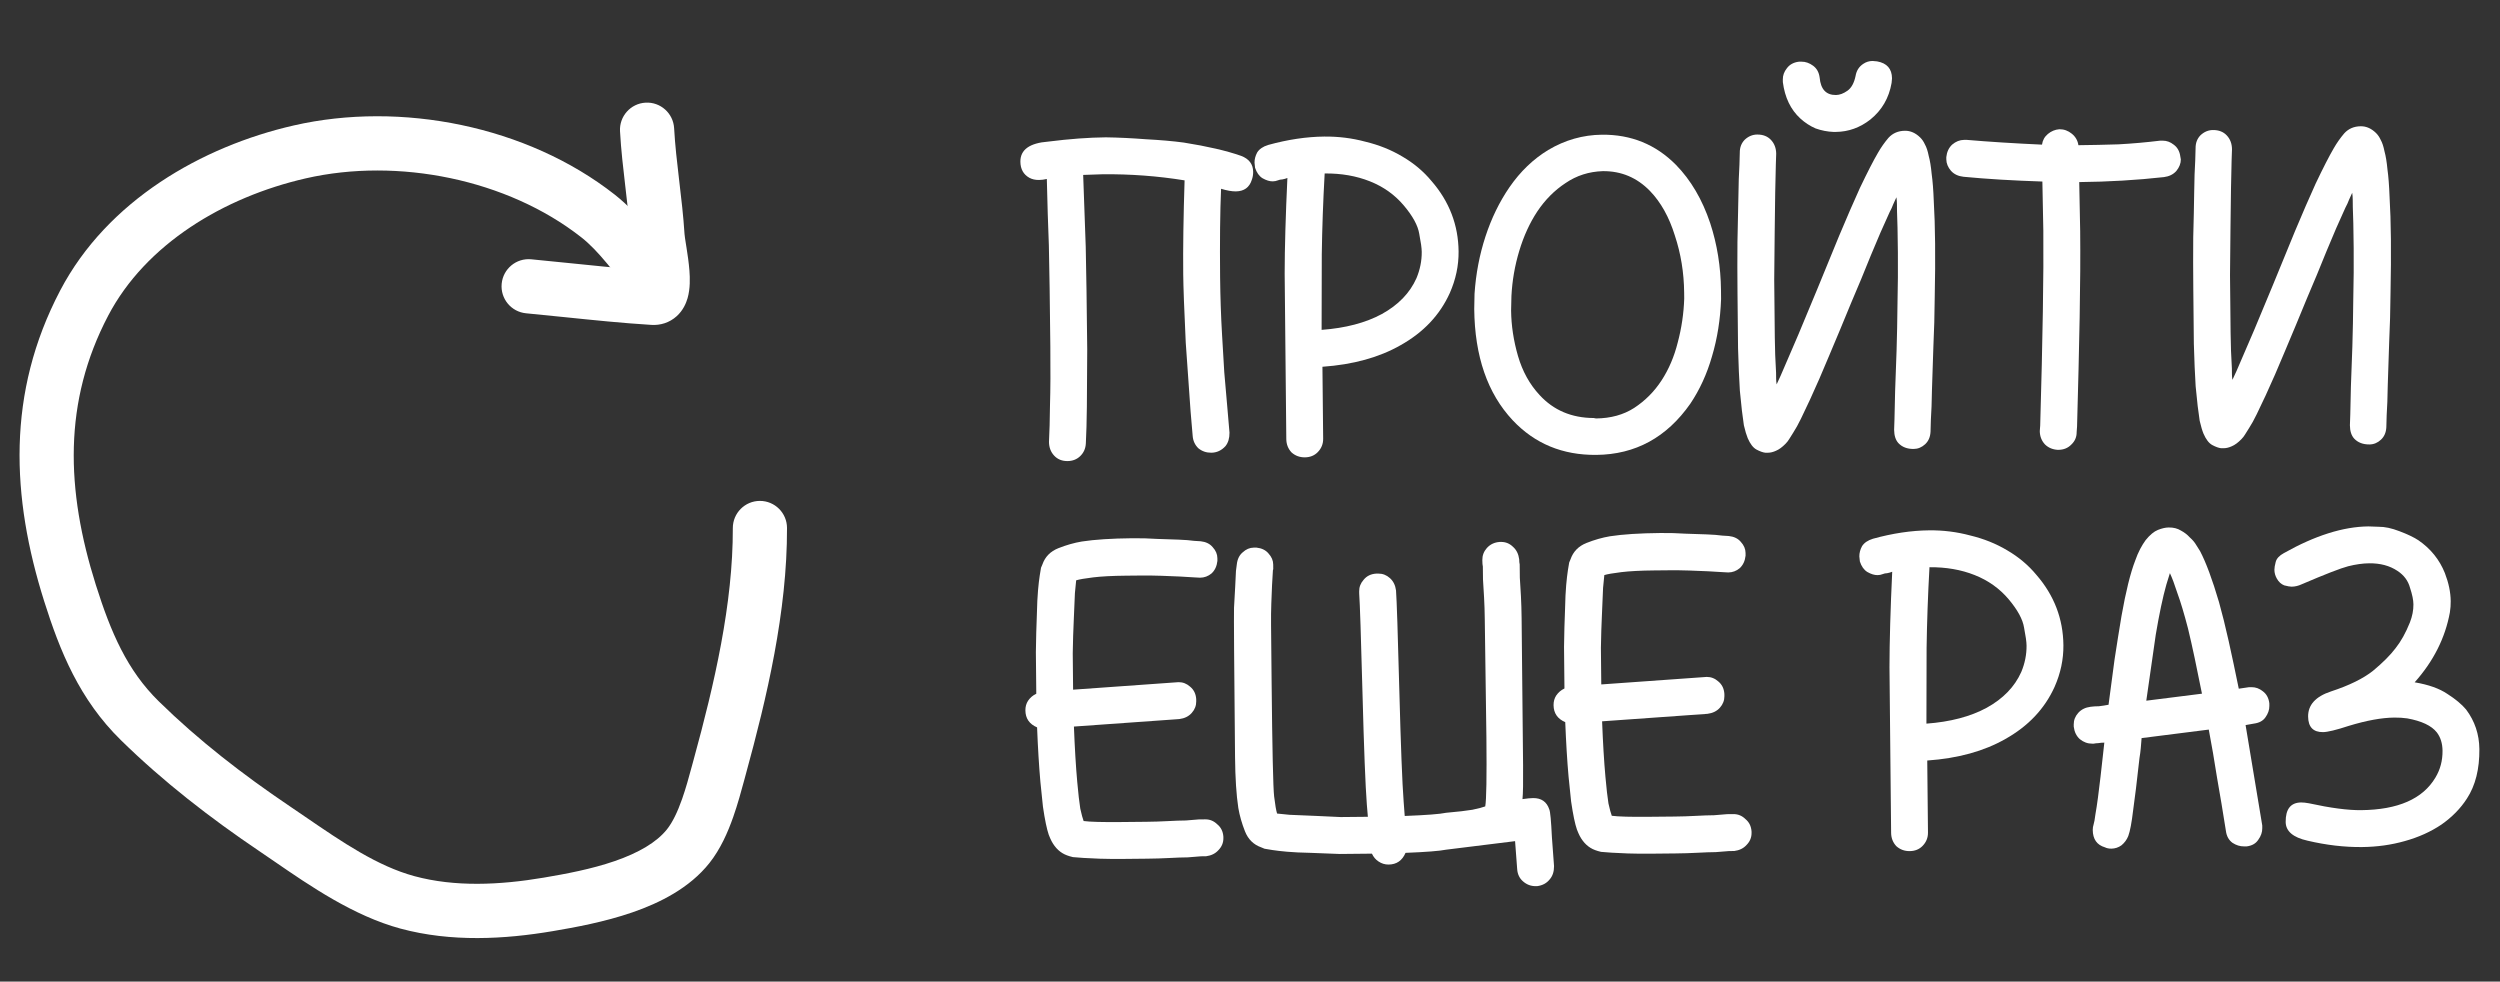
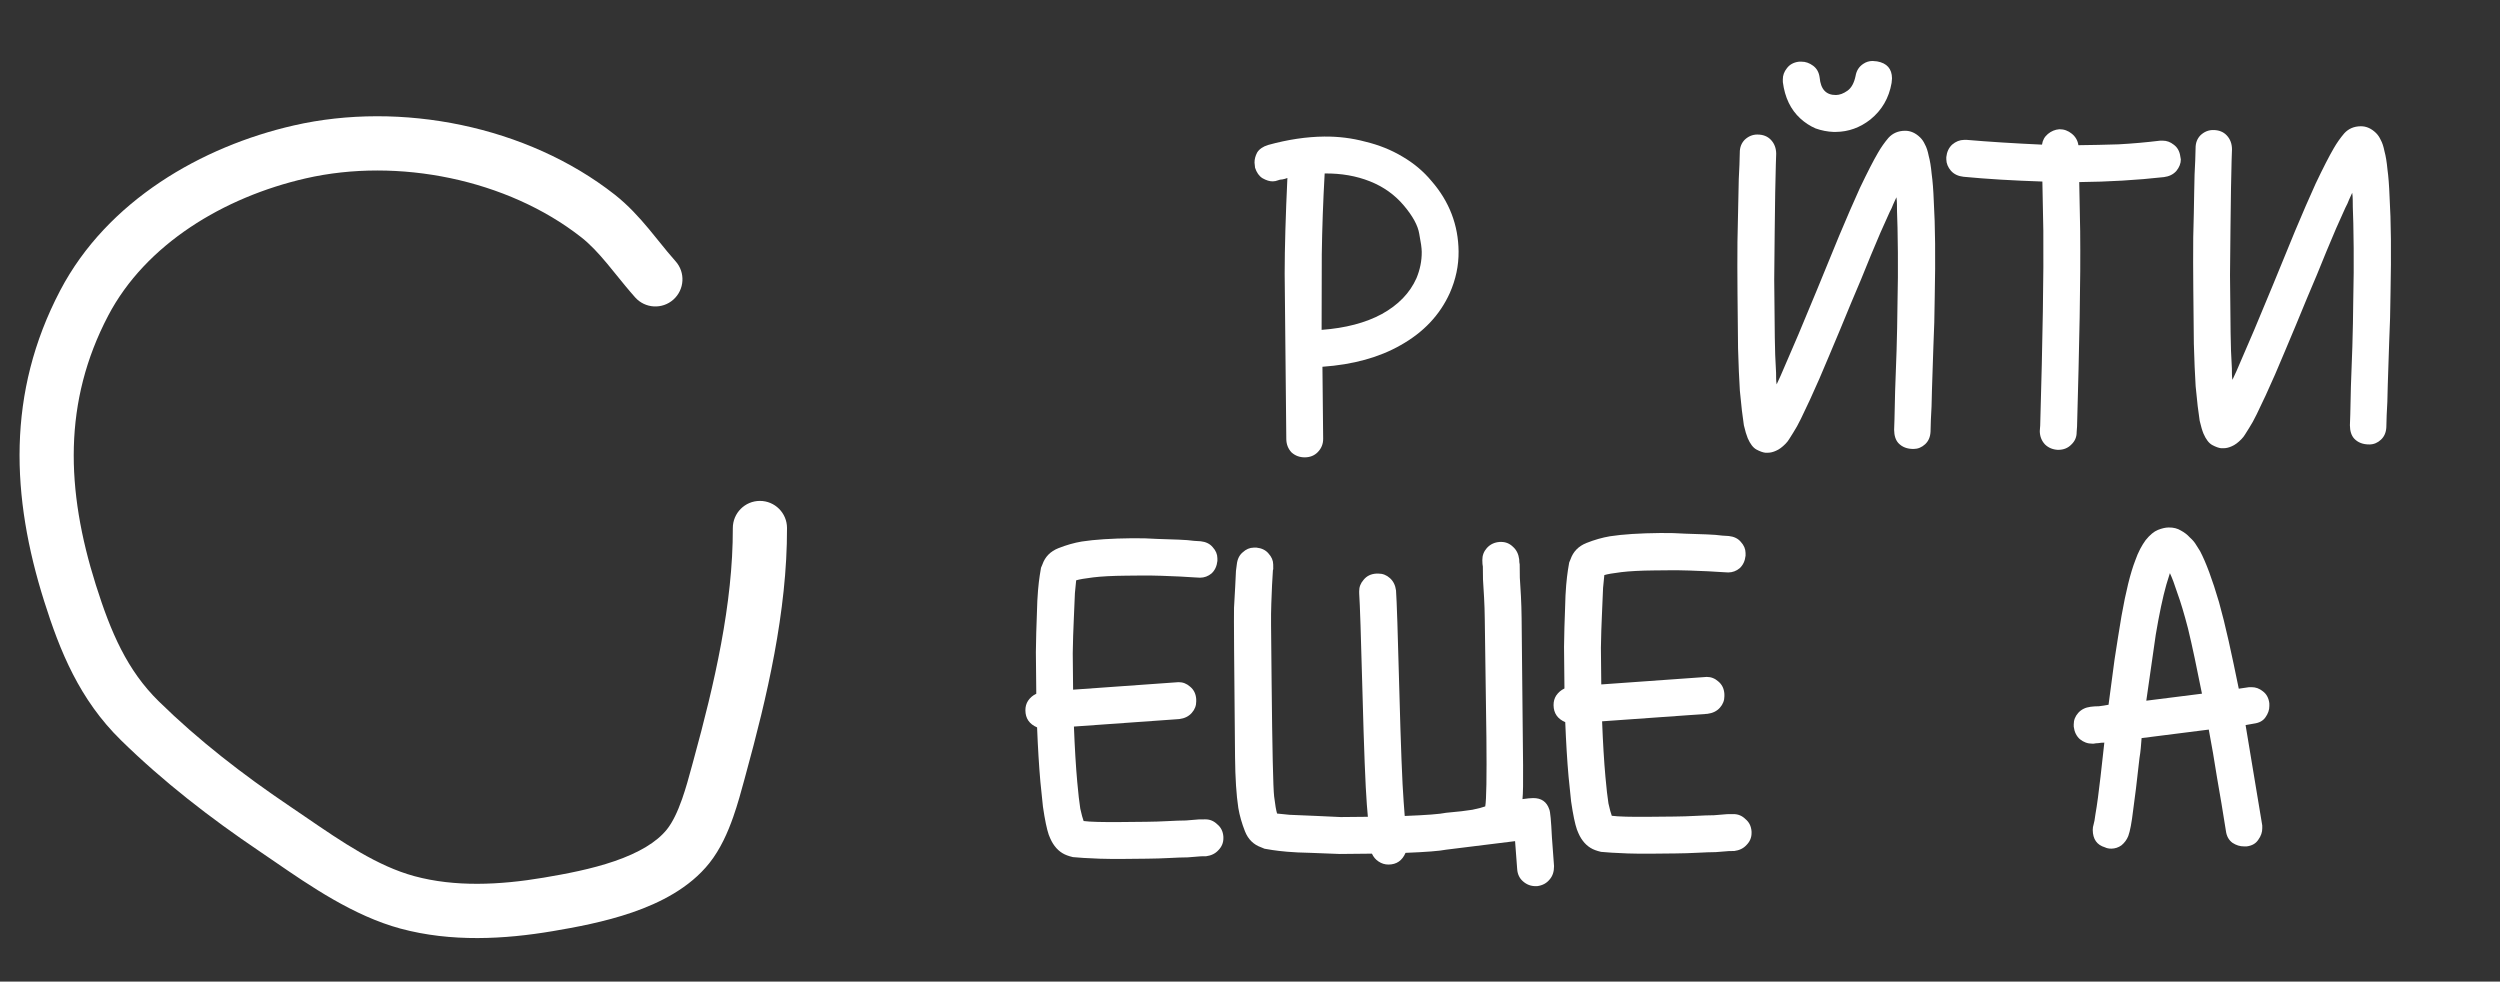
<svg xmlns="http://www.w3.org/2000/svg" width="163" height="64" viewBox="0 0 163 64" fill="none">
  <rect x="0" y="0" width="163" height="64" fill="#333333" stroke="none" />
-   <path d="M153.998 55.228C152.857 55.239 151.674 55.101 150.45 54.812C149.506 54.601 149.032 54.195 149.026 53.593C149.017 52.751 149.354 52.327 150.034 52.32C150.175 52.319 150.345 52.337 150.546 52.375C151.95 52.682 153.083 52.831 153.944 52.822C156.347 52.798 157.962 52.091 158.789 50.699C159.105 50.175 159.259 49.592 159.253 48.95C159.248 48.469 159.124 48.069 158.88 47.751C158.535 47.313 157.892 47.009 156.949 46.838C156.688 46.8 156.407 46.783 156.107 46.786C155.286 46.794 154.297 46.974 153.139 47.327C152.32 47.596 151.761 47.731 151.461 47.734C150.82 47.741 150.496 47.403 150.489 46.721C150.482 45.96 150.977 45.413 151.975 45.083C153.172 44.69 154.089 44.24 154.725 43.732C155.361 43.204 155.846 42.718 156.182 42.274C156.538 41.829 156.853 41.265 157.127 40.58C157.283 40.178 157.359 39.786 157.355 39.405C157.353 39.124 157.279 38.764 157.134 38.325C157.01 37.865 156.736 37.496 156.312 37.22C155.808 36.884 155.196 36.72 154.475 36.727C154.054 36.731 153.595 36.796 153.095 36.921C152.616 37.046 151.608 37.437 150.073 38.094C149.854 38.197 149.634 38.249 149.414 38.251C149.314 38.252 149.153 38.224 148.932 38.166C148.731 38.087 148.569 37.939 148.447 37.719C148.345 37.54 148.293 37.35 148.291 37.149C148.29 37.029 148.318 36.858 148.376 36.637C148.434 36.416 148.612 36.224 148.911 36.061C150.942 34.918 152.779 34.338 154.421 34.322C154.481 34.321 154.701 34.329 155.082 34.345C155.483 34.341 155.934 34.437 156.437 34.632C156.959 34.828 157.372 35.024 157.674 35.221C158.481 35.775 159.058 36.491 159.408 37.37C159.654 38.009 159.781 38.619 159.786 39.2C159.789 39.441 159.771 39.682 159.733 39.923C159.43 41.59 158.664 43.111 157.436 44.487C158.339 44.638 159.052 44.892 159.576 45.248C160.1 45.583 160.504 45.92 160.788 46.258C161.356 47.014 161.645 47.874 161.655 48.836C161.668 50.139 161.398 51.215 160.846 52.062C160.432 52.708 159.876 53.275 159.18 53.763C158.484 54.231 157.687 54.59 156.788 54.839C155.909 55.089 154.98 55.218 153.998 55.228Z" fill="white" />
  <path d="M137.661 55.332C137.501 55.333 137.36 55.304 137.24 55.245C136.717 55.09 136.453 54.712 136.447 54.111C136.446 53.99 136.465 53.87 136.504 53.749C136.543 53.628 136.581 53.417 136.618 53.116C136.675 52.795 136.731 52.423 136.787 52.002C136.843 51.58 136.898 51.129 136.954 50.647C137.009 50.145 137.064 49.653 137.119 49.172L137.202 48.419C137.062 48.42 136.931 48.432 136.812 48.453C136.711 48.454 136.611 48.465 136.511 48.486L136.421 48.487C136.121 48.49 135.85 48.392 135.607 48.194C135.385 47.996 135.252 47.727 135.209 47.386L135.207 47.236C135.205 46.955 135.302 46.703 135.5 46.481C135.698 46.258 135.967 46.125 136.307 46.082C136.467 46.06 136.647 46.048 136.848 46.047C137.048 46.024 137.258 45.992 137.477 45.95C137.608 44.966 137.738 43.983 137.869 42.999C138.019 42.015 138.17 41.071 138.321 40.167C138.605 38.56 138.904 37.354 139.216 36.549C139.314 36.268 139.421 36.016 139.539 35.794C139.657 35.572 139.775 35.381 139.894 35.219C140.171 34.876 140.439 34.652 140.698 34.55C140.958 34.447 141.187 34.394 141.388 34.392L141.418 34.392C141.718 34.389 141.979 34.457 142.201 34.595C142.422 34.713 142.614 34.861 142.776 35.04C142.958 35.199 143.099 35.368 143.201 35.547C143.303 35.707 143.384 35.836 143.446 35.936C143.833 36.674 144.245 37.782 144.68 39.262C144.888 40.002 145.096 40.842 145.306 41.782C145.516 42.722 145.736 43.763 145.968 44.903L146.628 44.806L146.808 44.804C147.068 44.802 147.31 44.89 147.532 45.068C147.774 45.246 147.916 45.505 147.96 45.846L147.962 46.026C147.964 46.287 147.877 46.538 147.699 46.781C147.541 47.003 147.292 47.136 146.952 47.179L146.412 47.275L147.499 53.82L147.5 54.001C147.503 54.261 147.415 54.513 147.238 54.755C147.08 54.997 146.831 55.14 146.491 55.184L146.311 55.185C146.05 55.188 145.799 55.11 145.557 54.952C145.315 54.774 145.173 54.515 145.129 54.175C144.937 52.953 144.745 51.802 144.554 50.722C144.383 49.621 144.202 48.57 144.012 47.569L139.632 48.124C139.614 48.345 139.596 48.566 139.578 48.786C139.56 48.987 139.532 49.198 139.495 49.419C139.329 50.924 139.191 52.068 139.078 52.851C138.986 53.634 138.881 54.187 138.764 54.509C138.667 54.75 138.518 54.952 138.32 55.114C138.121 55.257 137.901 55.329 137.661 55.332ZM139.938 45.685L143.568 45.228C143.4 44.387 143.242 43.617 143.095 42.917C142.947 42.216 142.801 41.566 142.655 40.966C142.405 40.006 142.177 39.247 141.971 38.687C141.785 38.108 141.62 37.668 141.477 37.369L141.244 38.123C141.012 38.947 140.783 40.032 140.556 41.378L139.938 45.685Z" fill="white" />
-   <path d="M124.515 55.492C124.174 55.496 123.883 55.388 123.64 55.17C123.418 54.932 123.305 54.642 123.301 54.301L123.235 47.656C123.224 46.553 123.21 45.169 123.194 43.506C123.197 41.821 123.256 39.745 123.372 37.278C123.272 37.319 123.163 37.35 123.043 37.372C122.942 37.373 122.843 37.394 122.743 37.435C122.643 37.476 122.533 37.497 122.413 37.498C122.213 37.5 121.992 37.432 121.75 37.294C121.528 37.156 121.366 36.927 121.263 36.608L121.229 36.277C121.227 36.056 121.285 35.835 121.403 35.614C121.541 35.392 121.78 35.229 122.119 35.125C123.397 34.772 124.617 34.589 125.778 34.578C126.699 34.568 127.592 34.68 128.455 34.912C129.338 35.124 130.143 35.447 130.868 35.88C131.613 36.314 132.249 36.849 132.776 37.485C133.931 38.817 134.517 40.345 134.534 42.069C134.543 42.992 134.352 43.896 133.96 44.782C133.314 46.212 132.244 47.345 130.75 48.182C129.356 48.978 127.659 49.446 125.657 49.586L125.704 54.278C125.708 54.618 125.59 54.91 125.352 55.153C125.134 55.376 124.855 55.489 124.515 55.492ZM125.603 47.181C127.164 47.065 128.473 46.721 129.528 46.149C130.604 45.557 131.357 44.778 131.788 43.811C132.023 43.247 132.137 42.675 132.131 42.093C132.129 41.853 132.075 41.462 131.969 40.922C131.884 40.382 131.547 39.763 130.96 39.067C130.372 38.371 129.636 37.847 128.751 37.495C127.866 37.143 126.884 36.973 125.802 36.983C125.7 38.809 125.638 40.564 125.614 42.248C125.611 43.913 125.607 45.557 125.603 47.181Z" fill="white" />
  <path d="M109.229 55.644L107.757 55.659C107.116 55.665 106.575 55.661 106.135 55.645C105.714 55.629 105.363 55.613 105.083 55.595C104.802 55.578 104.572 55.56 104.391 55.542C104.231 55.504 104.1 55.465 104 55.426C103.578 55.27 103.244 54.962 102.999 54.503C102.938 54.384 102.876 54.244 102.815 54.084C102.753 53.904 102.69 53.664 102.627 53.364C102.564 53.064 102.501 52.694 102.436 52.253C102.392 51.813 102.336 51.272 102.27 50.631C102.179 49.609 102.108 48.427 102.054 47.084C101.551 46.869 101.297 46.5 101.292 45.979C101.29 45.738 101.348 45.527 101.466 45.346C101.604 45.144 101.783 44.992 102.002 44.889C101.993 43.967 101.984 43.065 101.975 42.183C101.987 41.3 102.008 40.478 102.041 39.716C102.055 39.074 102.079 38.553 102.115 38.151C102.152 37.75 102.188 37.429 102.226 37.188C102.264 36.947 102.292 36.776 102.311 36.676C102.35 36.575 102.379 36.505 102.399 36.464C102.574 35.961 102.921 35.607 103.44 35.401C103.958 35.196 104.468 35.05 104.967 34.965C105.807 34.836 106.908 34.765 108.27 34.752C108.83 34.746 109.371 34.761 109.892 34.796C110.413 34.811 110.874 34.826 111.274 34.842C111.695 34.858 112.036 34.885 112.296 34.922C112.557 34.94 112.697 34.948 112.717 34.948C113.058 34.985 113.32 35.112 113.502 35.331C113.704 35.55 113.807 35.789 113.81 36.05L113.811 36.23C113.775 36.572 113.647 36.844 113.429 37.046C113.211 37.229 112.961 37.322 112.681 37.324L112.23 37.299C112.01 37.281 111.719 37.264 111.358 37.247C111.018 37.231 110.617 37.215 110.156 37.199C109.716 37.183 109.255 37.178 108.774 37.183L107.843 37.192C106.962 37.201 106.252 37.238 105.712 37.303C105.172 37.369 104.802 37.433 104.602 37.495C104.584 37.656 104.556 37.937 104.52 38.338C104.504 38.719 104.48 39.291 104.447 40.053C104.414 40.735 104.391 41.467 104.379 42.249C104.387 43.031 104.395 43.823 104.403 44.625L111.277 44.135C111.557 44.133 111.808 44.23 112.031 44.428C112.273 44.627 112.406 44.896 112.429 45.237L112.431 45.387C112.433 45.668 112.336 45.919 112.138 46.142C111.94 46.364 111.671 46.497 111.331 46.541L104.457 47.03C104.511 48.433 104.583 49.636 104.673 50.637C104.741 51.398 104.806 51.979 104.87 52.38C104.954 52.76 105.027 53.029 105.089 53.189C105.51 53.245 106.321 53.267 107.523 53.255L109.175 53.239C109.655 53.234 110.116 53.219 110.556 53.195C111.016 53.17 111.417 53.156 111.757 53.153C112.097 53.13 112.377 53.107 112.597 53.084L113.018 53.08C113.318 53.077 113.58 53.185 113.802 53.403C114.044 53.602 114.177 53.871 114.201 54.211L114.202 54.302C114.205 54.602 114.097 54.864 113.879 55.087C113.681 55.309 113.412 55.442 113.072 55.486L112.742 55.489C112.521 55.511 112.231 55.534 111.871 55.558C111.531 55.561 111.13 55.575 110.67 55.6C110.21 55.625 109.729 55.639 109.229 55.644Z" fill="white" />
  <path d="M100.224 57.776L100.134 57.777C99.814 57.781 99.532 57.673 99.29 57.455C99.067 57.257 98.945 56.997 98.921 56.677L98.783 54.843L94.283 55.4C93.863 55.484 92.983 55.553 91.641 55.606C91.426 56.11 91.058 56.364 90.538 56.369C90.297 56.371 90.076 56.303 89.875 56.165C89.693 56.047 89.552 55.878 89.449 55.658C88.528 55.667 87.827 55.674 87.347 55.679C86.866 55.664 86.245 55.64 85.484 55.607C84.843 55.594 84.322 55.569 83.921 55.533C83.52 55.497 83.199 55.46 82.959 55.422C82.718 55.384 82.547 55.356 82.447 55.337C82.347 55.298 82.276 55.268 82.236 55.249C81.734 55.073 81.38 54.726 81.174 54.207C80.969 53.687 80.823 53.178 80.738 52.677C80.61 51.836 80.539 50.734 80.525 49.371C80.466 43.397 80.443 40.149 80.458 39.627C80.493 39.106 80.519 38.644 80.535 38.243C80.55 37.822 80.567 37.481 80.585 37.22C80.622 36.959 80.641 36.819 80.64 36.798C80.677 36.457 80.805 36.195 81.023 36.013C81.241 35.81 81.481 35.708 81.741 35.705L81.921 35.703C82.262 35.74 82.523 35.867 82.706 36.086C82.908 36.305 83.011 36.544 83.013 36.805L83.016 37.106C82.997 37.146 82.987 37.206 82.988 37.286C82.97 37.507 82.953 37.798 82.937 38.159C82.92 38.5 82.904 38.901 82.889 39.363C82.873 39.804 82.868 40.265 82.873 40.746L82.909 44.445C82.953 48.876 83.008 51.371 83.074 51.932C83.139 52.473 83.203 52.843 83.265 53.043C83.426 53.062 83.696 53.089 84.077 53.125C84.478 53.141 85.059 53.166 85.82 53.198C86.501 53.231 87.032 53.256 87.413 53.272C87.793 53.269 88.384 53.263 89.185 53.255L89.117 52.443C89.025 51.241 88.93 48.816 88.834 45.168C88.737 41.5 88.666 39.345 88.62 38.704L88.618 38.554C88.615 38.273 88.713 38.021 88.911 37.799C89.109 37.556 89.378 37.423 89.718 37.4L89.868 37.398C90.148 37.396 90.4 37.493 90.622 37.692C90.844 37.89 90.977 38.159 91.021 38.5C91.067 39.141 91.139 41.295 91.235 44.964C91.332 48.632 91.426 51.067 91.518 52.269L91.588 53.201C92.989 53.147 93.889 53.078 94.289 52.993C95.049 52.926 95.619 52.86 95.999 52.796C96.399 52.712 96.678 52.639 96.838 52.577C96.914 52.155 96.939 50.661 96.914 48.095L96.807 40.367C96.802 39.886 96.787 39.425 96.763 38.984C96.738 38.523 96.714 38.122 96.691 37.782C96.687 37.441 96.685 37.16 96.682 36.94C96.662 36.86 96.65 36.719 96.648 36.519C96.645 36.218 96.743 35.957 96.941 35.734C97.159 35.491 97.438 35.358 97.778 35.335L97.868 35.334C98.168 35.331 98.43 35.438 98.652 35.657C98.874 35.855 99.007 36.124 99.051 36.465C99.052 36.605 99.063 36.715 99.084 36.795C99.086 37.016 99.089 37.307 99.093 37.667C99.116 38.008 99.14 38.409 99.165 38.87C99.189 39.331 99.204 39.812 99.209 40.313L99.305 49.906C99.316 51.009 99.303 51.741 99.266 52.102C99.566 52.059 99.796 52.036 99.957 52.035C100.497 52.029 100.85 52.276 101.015 52.776C101.077 52.916 101.133 53.517 101.184 54.579L101.323 56.472C101.326 56.833 101.229 57.125 101.031 57.347C100.833 57.59 100.564 57.733 100.224 57.776Z" fill="white" />
  <path d="M74.792 55.986L73.32 56.001C72.68 56.007 72.139 56.002 71.698 55.987C71.277 55.971 70.927 55.954 70.646 55.937C70.366 55.92 70.135 55.902 69.955 55.884C69.794 55.845 69.664 55.807 69.563 55.767C69.141 55.611 68.808 55.304 68.563 54.845C68.501 54.725 68.44 54.586 68.378 54.426C68.316 54.246 68.254 54.006 68.191 53.706C68.128 53.406 68.064 53.036 68 52.595C67.955 52.154 67.9 51.614 67.833 50.973C67.743 49.951 67.671 48.769 67.618 47.426C67.115 47.211 66.861 46.842 66.856 46.321C66.853 46.08 66.911 45.869 67.03 45.688C67.168 45.486 67.347 45.334 67.566 45.231C67.557 44.309 67.548 43.407 67.539 42.525C67.55 41.642 67.572 40.82 67.604 40.058C67.618 39.416 67.643 38.895 67.679 38.493C67.715 38.092 67.752 37.771 67.79 37.53C67.827 37.289 67.856 37.118 67.874 37.017C67.914 36.917 67.943 36.846 67.963 36.806C68.138 36.303 68.485 35.949 69.003 35.743C69.522 35.537 70.031 35.392 70.531 35.307C71.371 35.178 72.471 35.107 73.833 35.093C74.394 35.088 74.934 35.103 75.456 35.138C75.976 35.152 76.437 35.168 76.838 35.184C77.258 35.2 77.599 35.227 77.86 35.264C78.12 35.281 78.261 35.29 78.281 35.29C78.621 35.327 78.883 35.454 79.066 35.673C79.268 35.892 79.371 36.131 79.373 36.392L79.375 36.572C79.338 36.913 79.211 37.185 78.993 37.388C78.774 37.571 78.525 37.663 78.244 37.666L77.793 37.641C77.573 37.623 77.282 37.605 76.922 37.589C76.581 37.572 76.18 37.556 75.72 37.541C75.279 37.525 74.818 37.52 74.338 37.525L73.407 37.534C72.526 37.543 71.815 37.58 71.275 37.645C70.735 37.711 70.365 37.775 70.166 37.837C70.147 37.997 70.12 38.278 70.084 38.68C70.068 39.061 70.043 39.633 70.011 40.395C69.978 41.077 69.955 41.809 69.943 42.591C69.95 43.373 69.958 44.165 69.966 44.967L76.84 44.477C77.121 44.474 77.372 44.572 77.594 44.77C77.836 44.968 77.969 45.238 77.993 45.578L77.994 45.729C77.997 46.009 77.899 46.261 77.701 46.484C77.503 46.706 77.234 46.839 76.894 46.883L70.02 47.372C70.074 48.775 70.146 49.977 70.236 50.979C70.304 51.74 70.37 52.321 70.434 52.721C70.518 53.101 70.591 53.371 70.652 53.531C71.073 53.587 71.885 53.609 73.086 53.597L74.738 53.581C75.219 53.576 75.679 53.561 76.119 53.537C76.58 53.512 76.98 53.498 77.32 53.495C77.661 53.471 77.941 53.449 78.161 53.426L78.581 53.422C78.882 53.419 79.143 53.527 79.366 53.745C79.608 53.943 79.741 54.213 79.764 54.553L79.765 54.643C79.768 54.944 79.66 55.206 79.442 55.429C79.244 55.651 78.975 55.784 78.635 55.828L78.305 55.831C78.085 55.853 77.795 55.876 77.435 55.9C77.094 55.903 76.694 55.917 76.233 55.942C75.773 55.966 75.293 55.981 74.792 55.986Z" fill="white" />
  <path d="M144.999 29.223L144.819 29.225C144.658 29.206 144.467 29.138 144.246 29.02C144.024 28.902 143.832 28.653 143.668 28.274C143.627 28.174 143.585 28.054 143.544 27.914C143.502 27.774 143.461 27.614 143.419 27.434C143.376 27.154 143.333 26.834 143.289 26.473C143.245 26.093 143.201 25.662 143.156 25.181C143.109 24.42 143.069 23.498 143.039 22.416L143.003 18.807C142.991 17.664 142.99 16.551 142.999 15.469C143.029 14.386 143.049 13.413 143.061 12.551C143.072 11.688 143.095 10.986 143.13 10.445L143.152 9.663C143.149 9.322 143.256 9.04 143.474 8.817C143.712 8.594 143.981 8.481 144.282 8.478C144.662 8.475 144.964 8.592 145.186 8.83C145.409 9.069 145.522 9.368 145.526 9.729L145.502 10.421C145.487 10.902 145.473 11.524 145.461 12.286C145.449 13.048 145.437 13.921 145.427 14.903C145.417 15.886 145.407 16.898 145.397 17.941L145.415 19.715C145.42 20.277 145.427 20.938 145.435 21.7C145.442 22.462 145.47 23.233 145.518 24.015C145.519 24.155 145.52 24.286 145.522 24.406C145.523 24.526 145.534 24.646 145.555 24.766L145.82 24.192C146.172 23.387 146.554 22.501 146.965 21.534C147.376 20.548 147.786 19.561 148.197 18.575C148.686 17.387 149.165 16.219 149.634 15.072C150.123 13.904 150.573 12.867 150.985 11.961C151.475 10.933 151.868 10.167 152.163 9.663C152.36 9.32 152.587 8.997 152.845 8.694C153.122 8.39 153.481 8.236 153.921 8.232C154.282 8.229 154.614 8.376 154.917 8.673C155.039 8.792 155.14 8.942 155.222 9.121C155.324 9.301 155.407 9.551 155.47 9.871C155.553 10.171 155.617 10.561 155.662 11.042C155.726 11.502 155.772 12.093 155.799 12.815C155.848 13.616 155.877 14.538 155.887 15.581C155.897 16.623 155.889 17.796 155.862 19.1C155.853 20.203 155.824 21.276 155.774 22.319C155.744 23.362 155.714 24.294 155.682 25.117C155.67 25.919 155.646 26.571 155.611 27.072C155.596 27.574 155.589 27.834 155.589 27.855C155.572 28.196 155.455 28.467 155.236 28.67C155.018 28.873 154.769 28.976 154.489 28.978C154.068 28.982 153.736 28.855 153.493 28.597C153.311 28.398 153.218 28.109 153.214 27.728L153.238 27.036C153.253 26.575 153.267 25.963 153.279 25.201C153.312 24.439 153.343 23.566 153.374 22.583C153.404 21.601 153.424 20.588 153.433 19.545C153.461 18.322 153.47 17.199 153.46 16.177C153.447 14.914 153.428 14.021 153.403 13.5C153.401 13.32 153.4 13.16 153.398 13.019C153.397 12.859 153.385 12.709 153.364 12.569C153.305 12.709 153.237 12.861 153.158 13.022C153.1 13.183 153.021 13.354 152.923 13.535C152.531 14.381 152.12 15.328 151.69 16.375C151.279 17.401 150.849 18.438 150.399 19.485C149.93 20.633 149.46 21.76 148.991 22.868C148.541 23.955 148.12 24.921 147.728 25.767C147.512 26.231 147.316 26.644 147.139 27.006C146.963 27.369 146.796 27.671 146.638 27.913C146.539 28.075 146.451 28.216 146.372 28.337C146.313 28.438 146.234 28.539 146.134 28.64C145.916 28.863 145.708 29.015 145.508 29.098C145.329 29.18 145.159 29.221 144.999 29.223Z" fill="white" />
  <path d="M134.208 29.329L134.178 29.33C133.837 29.313 133.556 29.195 133.333 28.977C133.111 28.739 132.998 28.449 132.994 28.108L133.021 27.747C133.184 22.071 133.252 17.84 133.225 15.053L133.163 11.836C132.221 11.805 131.32 11.764 130.458 11.713C129.596 11.661 128.785 11.599 128.023 11.526C127.682 11.489 127.41 11.362 127.208 11.143C127.005 10.905 126.903 10.655 126.9 10.395L126.899 10.244C126.935 9.903 127.063 9.631 127.281 9.428C127.519 9.225 127.779 9.123 128.059 9.12L128.209 9.118C129.672 9.244 131.315 9.348 133.139 9.43C133.176 9.149 133.304 8.917 133.522 8.735C133.741 8.552 133.99 8.449 134.27 8.426C134.57 8.423 134.842 8.521 135.084 8.719C135.326 8.917 135.469 9.166 135.512 9.467C136.373 9.458 137.244 9.439 138.125 9.411C139.026 9.362 139.926 9.282 140.826 9.173L141.006 9.171C141.266 9.169 141.508 9.257 141.73 9.435C141.972 9.613 142.115 9.872 142.158 10.213L142.19 10.393C142.192 10.653 142.095 10.905 141.897 11.148C141.699 11.37 141.43 11.503 141.09 11.547C139.31 11.745 137.468 11.853 135.566 11.872L135.628 15.09C135.644 16.694 135.633 18.558 135.594 20.684C135.555 22.81 135.498 25.186 135.424 27.813L135.398 28.175C135.401 28.495 135.284 28.767 135.046 28.99C134.828 29.213 134.548 29.326 134.208 29.329Z" fill="white" />
  <path d="M119.699 8.601L119.549 8.602C119.148 8.586 118.757 8.51 118.375 8.373C118.013 8.216 117.68 7.999 117.377 7.721C116.751 7.146 116.372 6.358 116.242 5.357L116.24 5.176C116.238 4.916 116.325 4.674 116.503 4.452C116.681 4.21 116.94 4.067 117.28 4.023L117.46 4.021C117.721 4.019 117.972 4.107 118.214 4.285C118.456 4.463 118.599 4.722 118.642 5.062C118.71 5.824 119.064 6.201 119.705 6.195C119.945 6.192 120.195 6.099 120.453 5.916C120.712 5.733 120.889 5.411 120.984 4.949C121.041 4.607 121.208 4.345 121.487 4.162C121.666 4.04 121.866 3.978 122.086 3.975L122.387 4.002C123.028 4.116 123.353 4.484 123.359 5.106L123.332 5.407C123.161 6.391 122.699 7.187 121.944 7.796C121.268 8.324 120.52 8.592 119.699 8.601ZM115.281 29.517L115.101 29.518C114.941 29.5 114.75 29.432 114.528 29.314C114.307 29.196 114.114 28.947 113.95 28.567C113.909 28.468 113.868 28.348 113.826 28.208C113.785 28.068 113.743 27.908 113.701 27.728C113.658 27.448 113.615 27.127 113.572 26.767C113.528 26.386 113.483 25.956 113.439 25.475C113.391 24.713 113.352 23.792 113.321 22.709L113.285 19.101C113.274 17.958 113.273 16.845 113.282 15.762C113.311 14.679 113.331 13.707 113.343 12.844C113.354 11.982 113.377 11.28 113.412 10.738L113.434 9.956C113.431 9.615 113.538 9.334 113.756 9.111C113.994 8.888 114.264 8.775 114.564 8.772C114.944 8.768 115.246 8.886 115.469 9.124C115.691 9.362 115.804 9.662 115.808 10.023L115.785 10.715C115.77 11.196 115.756 11.818 115.743 12.58C115.731 13.342 115.72 14.214 115.709 15.197C115.699 16.179 115.689 17.192 115.679 18.235L115.697 20.009C115.703 20.57 115.709 21.232 115.717 21.994C115.724 22.755 115.752 23.527 115.8 24.308C115.801 24.449 115.803 24.579 115.804 24.7C115.805 24.82 115.816 24.94 115.838 25.06L116.102 24.486C116.455 23.68 116.836 22.794 117.247 21.828C117.658 20.841 118.069 19.855 118.479 18.868C118.968 17.68 119.447 16.513 119.916 15.365C120.405 14.198 120.856 13.161 121.267 12.254C121.758 11.227 122.15 10.461 122.446 9.957C122.643 9.614 122.87 9.291 123.127 8.988C123.404 8.684 123.763 8.53 124.204 8.526C124.564 8.522 124.896 8.669 125.199 8.967C125.321 9.086 125.422 9.235 125.504 9.415C125.606 9.594 125.689 9.844 125.752 10.164C125.835 10.464 125.899 10.855 125.944 11.335C126.009 11.796 126.055 12.387 126.082 13.108C126.13 13.91 126.159 14.832 126.169 15.874C126.18 16.917 126.171 18.09 126.144 19.394C126.135 20.496 126.106 21.569 126.056 22.613C126.027 23.655 125.996 24.588 125.964 25.41C125.952 26.212 125.928 26.864 125.893 27.366C125.878 27.867 125.871 28.128 125.871 28.148C125.854 28.489 125.737 28.761 125.519 28.964C125.3 29.166 125.051 29.269 124.771 29.272C124.35 29.276 124.019 29.149 123.776 28.891C123.594 28.692 123.501 28.402 123.497 28.021L123.52 27.329C123.535 26.868 123.549 26.256 123.562 25.494C123.594 24.732 123.626 23.86 123.656 22.877C123.686 21.894 123.706 20.881 123.716 19.839C123.744 18.616 123.752 17.493 123.742 16.47C123.73 15.207 123.711 14.315 123.686 13.794C123.684 13.614 123.682 13.453 123.681 13.313C123.679 13.152 123.668 13.002 123.646 12.862C123.588 13.003 123.519 13.154 123.44 13.315C123.382 13.476 123.304 13.647 123.205 13.829C122.813 14.675 122.402 15.621 121.972 16.668C121.562 17.695 121.131 18.732 120.681 19.779C120.212 20.926 119.743 22.054 119.273 23.161C118.823 24.248 118.402 25.215 118.01 26.061C117.795 26.524 117.598 26.937 117.422 27.3C117.245 27.663 117.078 27.965 116.92 28.207C116.822 28.369 116.733 28.51 116.654 28.631C116.595 28.732 116.516 28.833 116.417 28.934C116.199 29.157 115.99 29.309 115.791 29.391C115.611 29.473 115.441 29.515 115.281 29.517Z" fill="white" />
-   <path d="M104.085 29.659C101.882 29.681 100.063 28.927 98.625 27.398C96.986 25.649 96.151 23.232 96.12 20.144L96.14 19.151C96.227 17.847 96.465 16.602 96.854 15.415C97.243 14.228 97.763 13.161 98.414 12.212C99.125 11.182 99.968 10.372 100.943 9.78C102.038 9.128 103.206 8.796 104.448 8.783C106.35 8.764 107.959 9.42 109.274 10.75C110.245 11.743 110.988 13.009 111.504 14.547C111.958 15.927 112.193 17.388 112.209 18.931L112.214 19.503C112.167 20.827 111.97 22.072 111.621 23.238C111.292 24.384 110.821 25.411 110.21 26.32C108.67 28.521 106.628 29.634 104.085 29.659ZM104.061 27.283C105.022 27.274 105.851 27.045 106.548 26.597C107.264 26.128 107.859 25.531 108.332 24.805C108.806 24.078 109.158 23.253 109.389 22.328C109.64 21.383 109.78 20.429 109.811 19.467L109.807 19.076C109.794 17.773 109.591 16.532 109.199 15.352C108.827 14.153 108.287 13.186 107.578 12.451C106.729 11.578 105.703 11.147 104.502 11.159C103.601 11.188 102.792 11.446 102.076 11.935C101.36 12.403 100.745 13.021 100.232 13.787C99.739 14.534 99.347 15.39 99.056 16.356C98.765 17.321 98.595 18.305 98.545 19.308L98.524 20.241C98.534 21.223 98.684 22.214 98.974 23.214C99.265 24.213 99.734 25.061 100.381 25.756C101.292 26.749 102.469 27.249 103.911 27.255L104.061 27.283Z" fill="white" />
  <path d="M85.081 29.819C84.74 29.822 84.449 29.715 84.206 29.496C83.984 29.258 83.871 28.968 83.867 28.628L83.801 21.982C83.79 20.879 83.776 19.496 83.76 17.832C83.763 16.148 83.822 14.072 83.938 11.604C83.838 11.646 83.728 11.677 83.609 11.698C83.508 11.699 83.409 11.72 83.309 11.761C83.209 11.802 83.099 11.823 82.979 11.825C82.779 11.826 82.558 11.758 82.316 11.621C82.094 11.482 81.932 11.254 81.829 10.934L81.795 10.603C81.793 10.383 81.851 10.162 81.969 9.94C82.107 9.718 82.346 9.555 82.685 9.451C83.963 9.098 85.183 8.915 86.344 8.904C87.265 8.895 88.158 9.006 89.021 9.238C89.904 9.45 90.709 9.773 91.434 10.207C92.179 10.64 92.815 11.175 93.342 11.812C94.497 13.143 95.083 14.671 95.1 16.396C95.109 17.318 94.918 18.222 94.526 19.108C93.88 20.538 92.809 21.672 91.316 22.508C89.922 23.304 88.225 23.772 86.223 23.913L86.27 28.604C86.273 28.945 86.156 29.236 85.918 29.479C85.7 29.702 85.421 29.815 85.081 29.819ZM86.169 21.507C87.73 21.391 89.038 21.047 90.094 20.476C91.17 19.883 91.923 19.104 92.354 18.137C92.588 17.573 92.703 17.001 92.697 16.419C92.695 16.179 92.641 15.789 92.535 15.248C92.45 14.708 92.113 14.089 91.525 13.394C90.938 12.698 90.202 12.174 89.317 11.822C88.432 11.47 87.45 11.299 86.368 11.31C86.266 13.135 86.204 14.89 86.18 16.575C86.177 18.239 86.173 19.883 86.169 21.507Z" fill="white" />
-   <path d="M69.608 30.062C69.247 30.065 68.956 29.948 68.733 29.709C68.51 29.471 68.397 29.171 68.394 28.811C68.427 28.189 68.449 27.386 68.46 26.404C68.49 25.401 68.497 24.128 68.482 22.584C68.453 19.717 68.421 17.522 68.386 15.999C68.333 14.696 68.289 13.253 68.253 11.669C68.073 11.711 67.903 11.733 67.743 11.734C67.502 11.737 67.292 11.689 67.111 11.59C66.728 11.373 66.534 11.025 66.529 10.543C66.522 9.762 67.128 9.324 68.349 9.232C69.729 9.058 70.979 8.965 72.101 8.954C72.922 8.966 73.793 9.008 74.715 9.079C75.657 9.129 76.479 9.201 77.181 9.295C78.725 9.54 79.97 9.828 80.914 10.16C81.437 10.355 81.701 10.703 81.706 11.204C81.707 11.385 81.679 11.556 81.621 11.717C81.465 12.219 81.117 12.473 80.577 12.479C80.316 12.481 79.995 12.425 79.614 12.308C79.549 13.812 79.528 15.737 79.551 18.083C79.564 19.346 79.606 20.599 79.679 21.841C79.727 22.683 79.775 23.494 79.823 24.276C79.891 25.057 79.959 25.838 80.027 26.62L80.163 28.212C80.166 28.573 80.079 28.865 79.901 29.087C79.644 29.37 79.335 29.514 78.974 29.517C78.654 29.52 78.372 29.423 78.13 29.225C77.908 29.007 77.785 28.737 77.762 28.417L77.626 26.824L77.311 22.346C77.209 20.201 77.154 18.708 77.146 17.866C77.129 16.162 77.159 14.127 77.235 11.76C75.49 11.477 73.707 11.344 71.884 11.362L70.623 11.405L70.79 16.095C70.826 17.679 70.858 19.904 70.887 22.771C70.882 24.274 70.874 25.518 70.864 26.5C70.853 27.483 70.831 28.285 70.797 28.907C70.781 29.248 70.653 29.53 70.415 29.753C70.197 29.956 69.928 30.058 69.608 30.062Z" fill="white" />
  <path fill-rule="evenodd" clip-rule="evenodd" d="M37.893 15.467C33.073 11.687 25.947 10.254 19.94 11.628C14.583 12.853 9.497 15.925 7.055 20.578C4.115 26.182 4.29 31.931 6.25 38.139C7.228 41.235 8.286 43.702 10.357 45.732C12.937 48.262 15.823 50.495 18.867 52.55C19.22 52.788 19.57 53.028 19.917 53.265C22.315 54.906 24.605 56.472 27.025 57.127C29.65 57.837 32.558 57.712 35.452 57.222C36.888 56.979 38.551 56.67 40.076 56.144C41.63 55.608 42.815 54.92 43.491 54.067C43.851 53.612 44.175 52.942 44.472 52.096C44.719 51.395 44.913 50.68 45.105 49.971C45.144 49.829 45.182 49.687 45.221 49.546C46.58 44.593 47.794 39.363 47.78 34.432C47.778 33.456 48.566 32.661 49.542 32.659C50.517 32.656 51.311 33.446 51.313 34.422C51.329 39.87 49.996 45.498 48.627 50.483C48.594 50.604 48.56 50.732 48.524 50.865C48.332 51.572 48.099 52.435 47.805 53.27C47.458 54.257 46.978 55.358 46.258 56.265C44.964 57.899 43.025 58.868 41.227 59.488C39.401 60.118 37.486 60.465 36.04 60.71C32.914 61.239 29.429 61.442 26.103 60.542C23.054 59.716 20.215 57.764 17.876 56.156C17.537 55.923 17.208 55.697 16.891 55.483C13.728 53.346 10.661 50.981 7.885 48.26C5.176 45.604 3.906 42.449 2.882 39.206C0.74 32.422 0.412 25.631 3.928 18.933C6.999 13.08 13.155 9.551 19.154 8.179C26.132 6.583 34.361 8.204 40.071 12.682C40.957 13.377 41.679 14.178 42.303 14.926C42.559 15.233 42.786 15.515 43.002 15.783C43.353 16.218 43.675 16.618 44.046 17.033C44.697 17.76 44.635 18.878 43.908 19.53C43.181 20.182 42.064 20.12 41.414 19.392C40.993 18.921 40.56 18.386 40.164 17.896C39.962 17.645 39.768 17.406 39.591 17.194C39.02 16.509 38.486 15.932 37.893 15.467Z" fill="white" />
-   <path fill-rule="evenodd" clip-rule="evenodd" d="M42.091 6.693C43.065 6.639 43.898 7.386 43.953 8.361C44.014 9.463 44.14 10.56 44.276 11.712C44.281 11.757 44.287 11.802 44.292 11.848C44.421 12.943 44.557 14.091 44.631 15.257C44.638 15.377 44.674 15.602 44.739 16.015C44.746 16.055 44.752 16.096 44.759 16.139C44.827 16.568 44.91 17.115 44.951 17.646C44.987 18.128 45.009 18.816 44.83 19.44C44.736 19.765 44.544 20.231 44.121 20.615C43.646 21.046 43.05 21.219 42.474 21.183C40.582 21.066 38.691 20.872 36.835 20.68C35.983 20.593 35.138 20.506 34.303 20.427C33.331 20.336 32.618 19.474 32.709 18.501C32.8 17.529 33.661 16.814 34.633 16.906C35.536 16.99 36.417 17.081 37.287 17.171C38.669 17.313 40.023 17.452 41.393 17.561C41.361 17.285 41.317 16.992 41.27 16.692C41.262 16.645 41.254 16.596 41.246 16.544C41.191 16.199 41.124 15.783 41.105 15.48C41.037 14.413 40.912 13.35 40.779 12.229C40.776 12.195 40.772 12.161 40.767 12.127C40.633 10.985 40.493 9.784 40.425 8.557C40.371 7.582 41.117 6.747 42.091 6.693Z" fill="white" />
</svg>